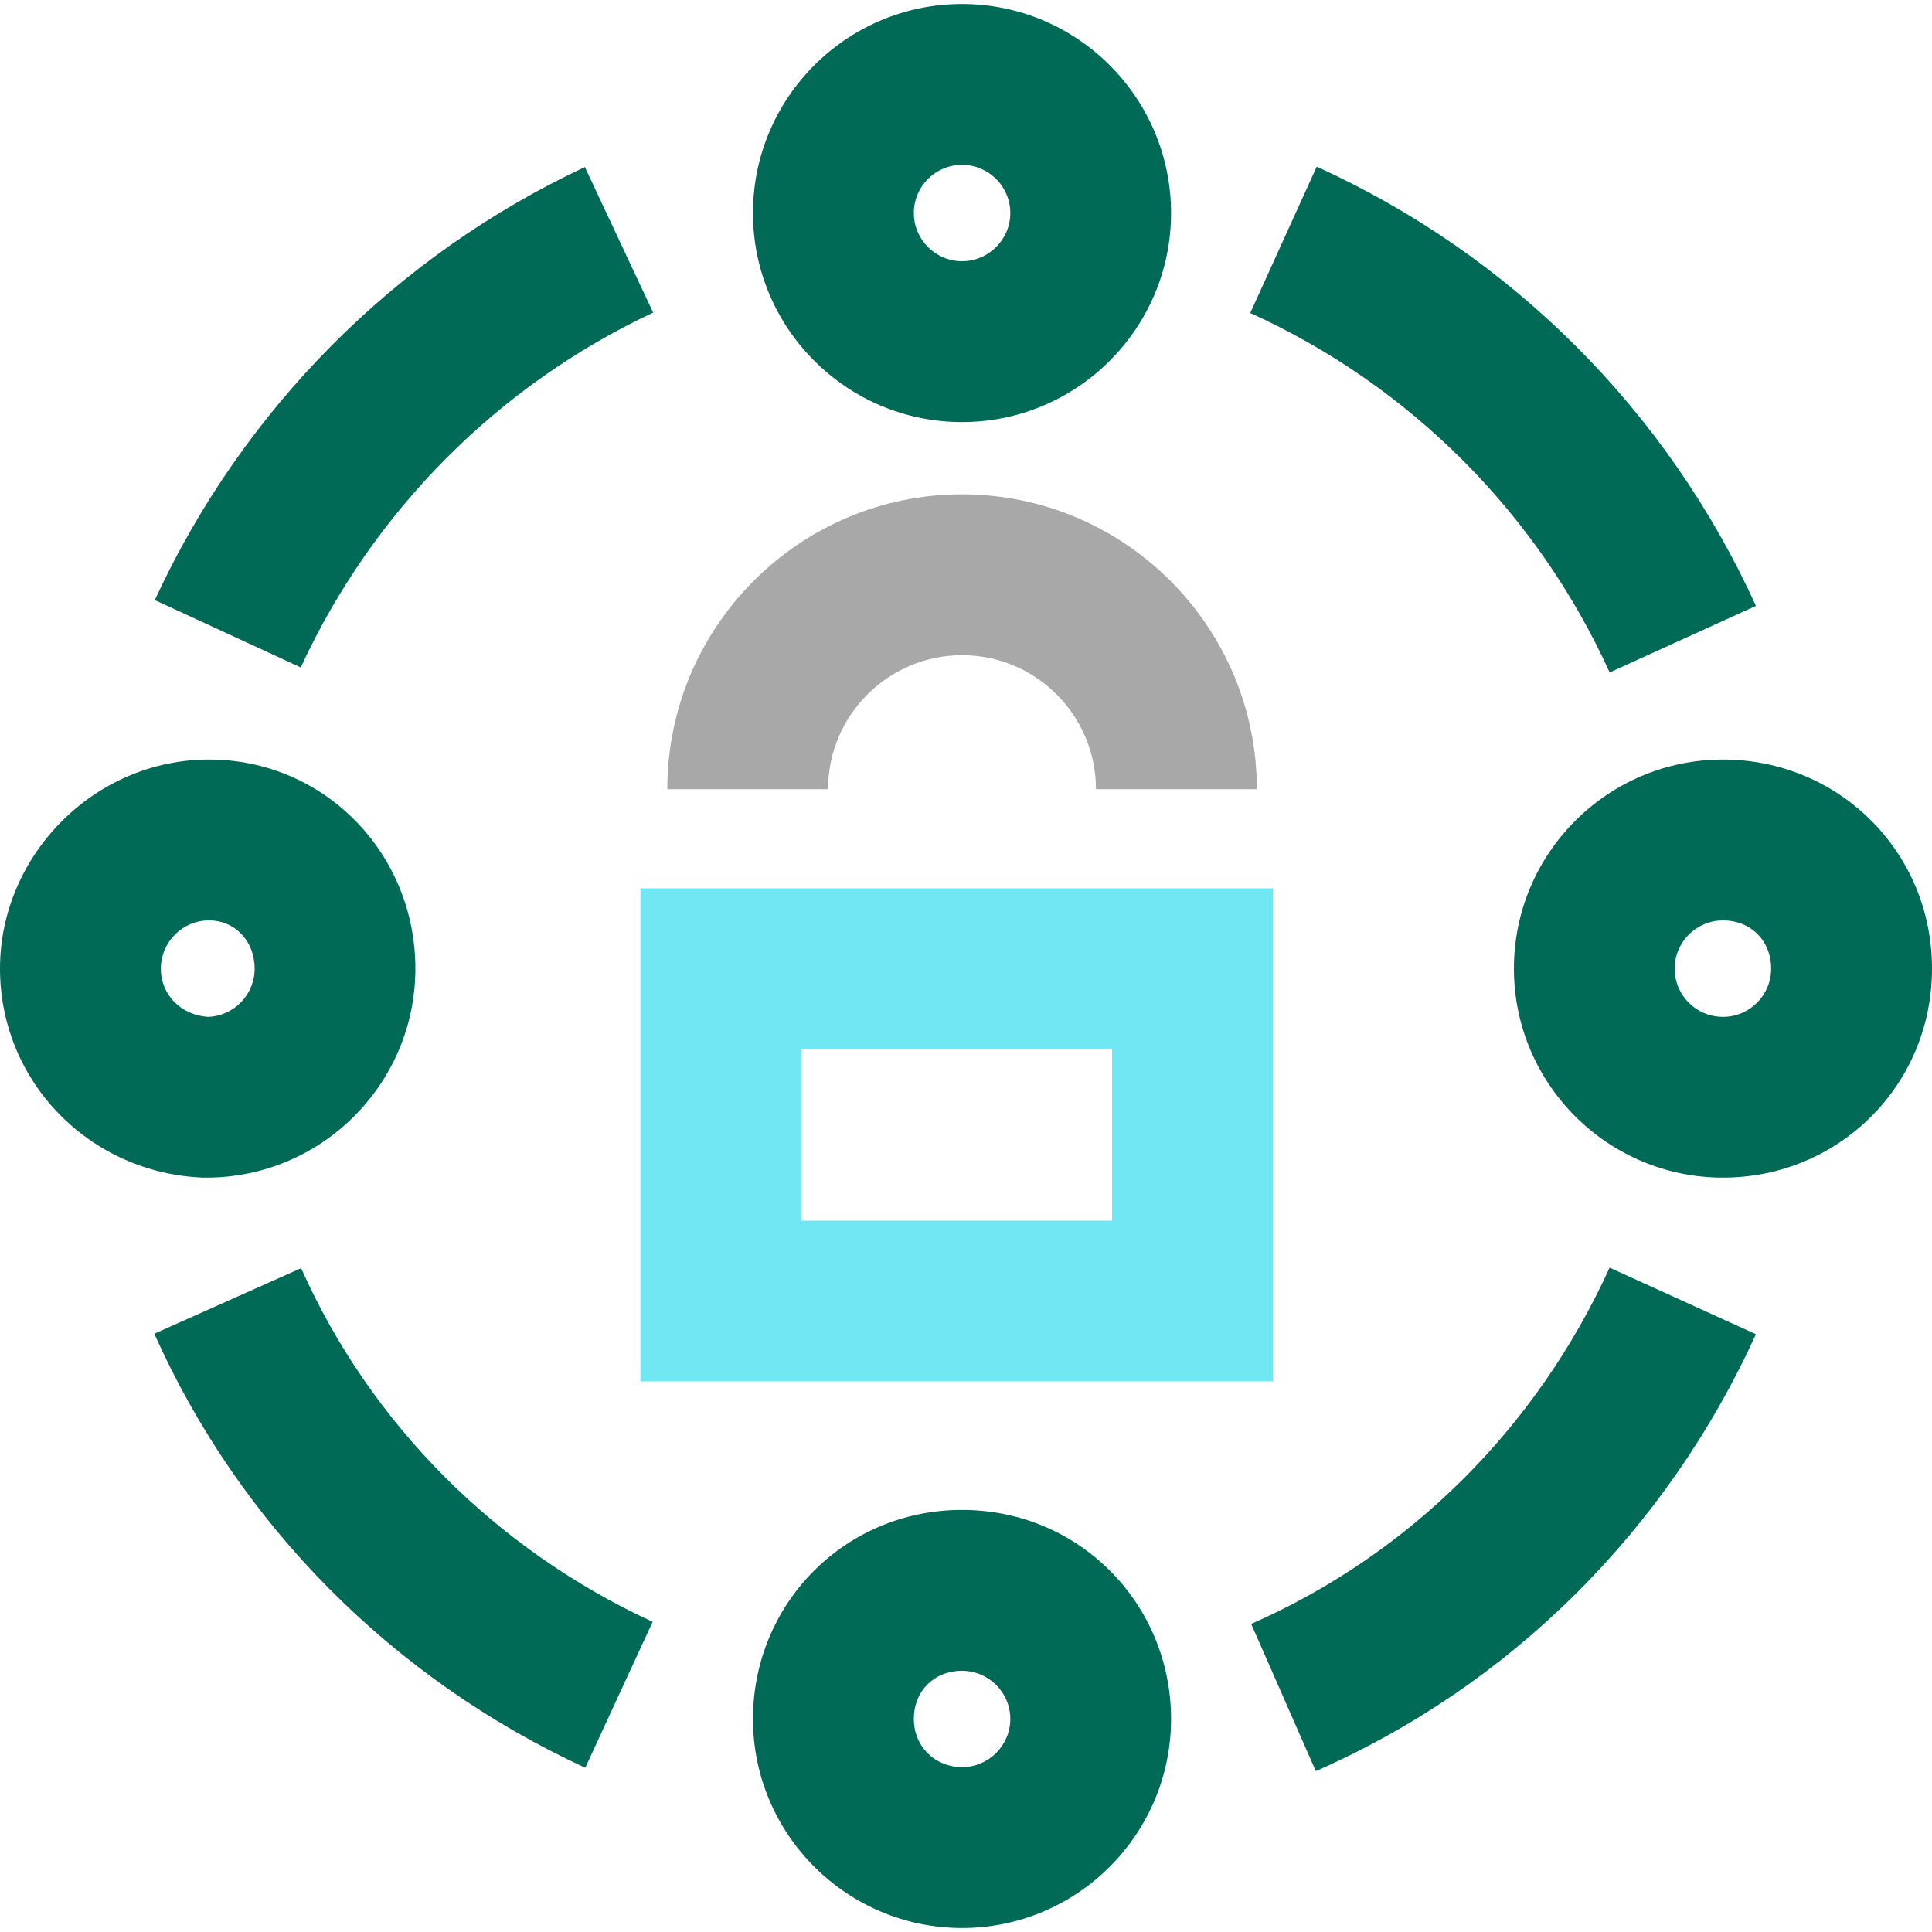
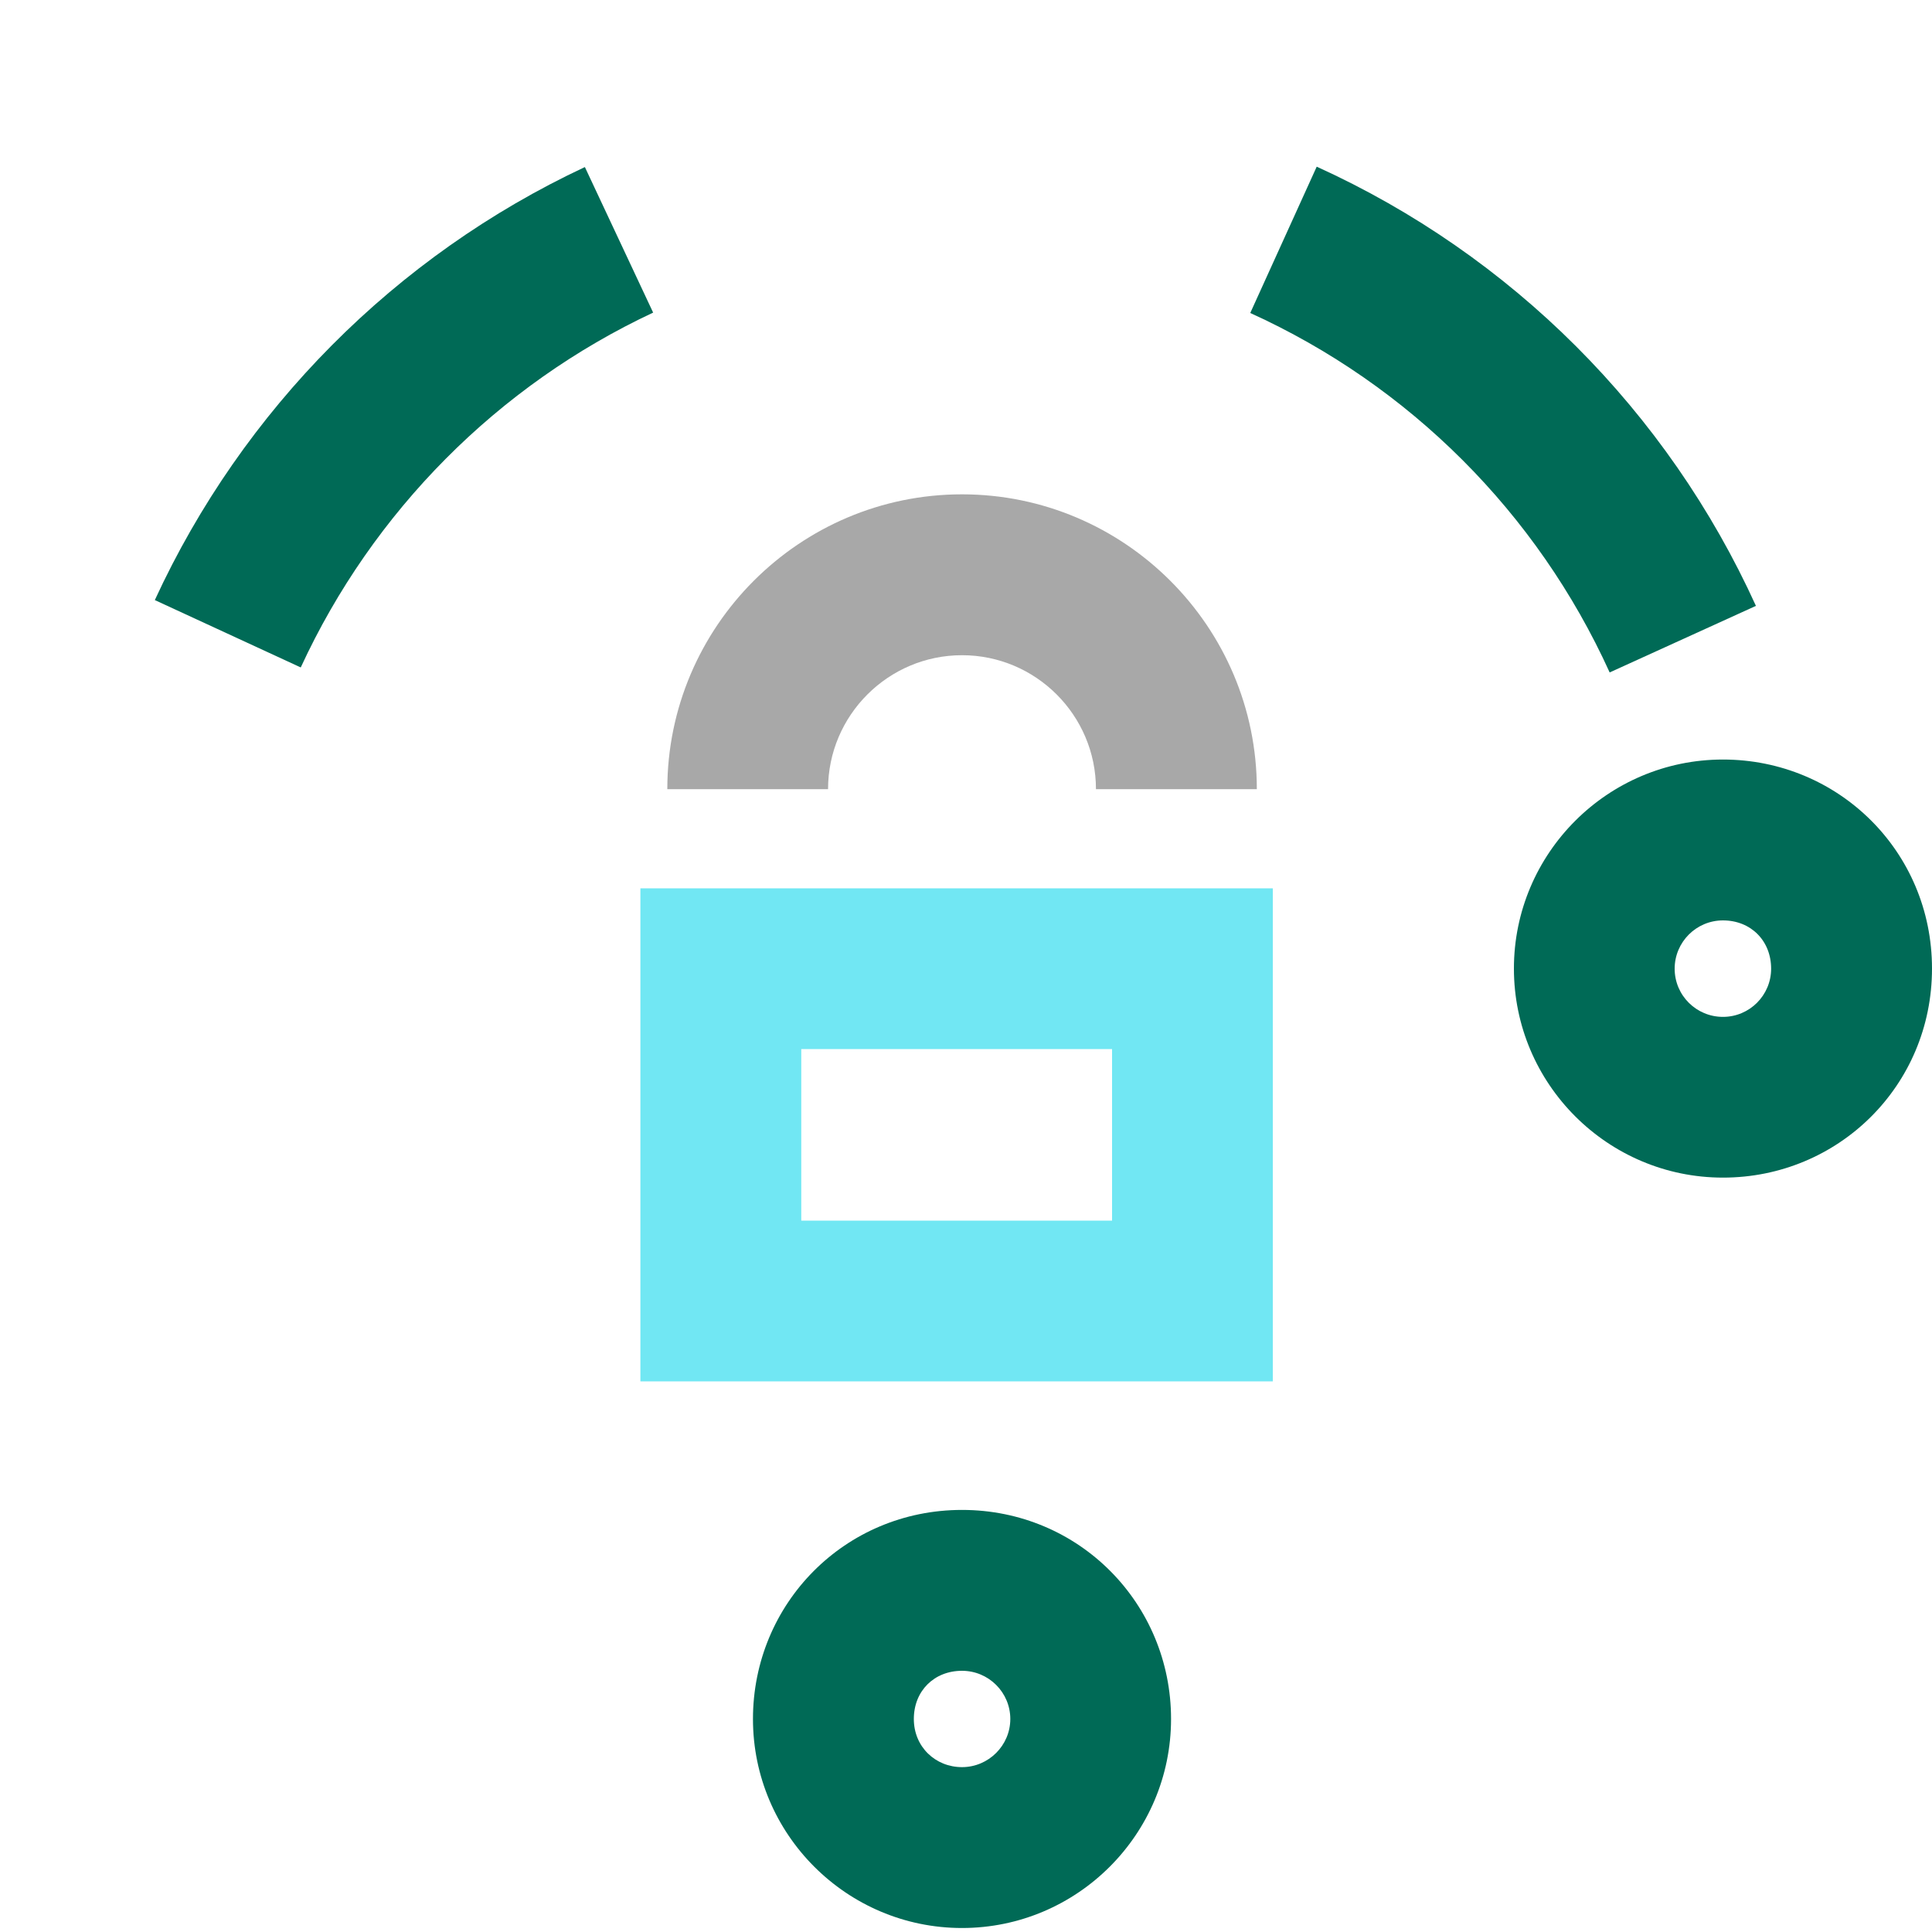
<svg xmlns="http://www.w3.org/2000/svg" id="Layer_1" viewBox="0 0 150 150">
  <defs>
    <style>
      .cls-1 {
        fill: #006a56;
      }

      .cls-2 {
        fill: #a8a8a8;
      }

      .cls-3 {
        fill: #71e7f3;
      }
    </style>
  </defs>
  <path class="cls-1" d="M23.35,51.82l-11.33-5.23c6.82-14.79,18.68-26.73,33.39-33.62l5.3,11.3c-12.05,5.65-21.77,15.43-27.36,27.55Z" />
-   <path class="cls-1" d="M45.44,137.25c-14.96-6.91-26.84-18.87-33.46-33.7l11.4-5.09c5.38,12.07,15.08,21.82,27.29,27.46l-5.23,11.33Z" />
-   <path class="cls-1" d="M102.16,137.51l-5.02-11.43c12.29-5.4,22.17-15.22,27.83-27.66l11.36,5.17c-6.93,15.23-19.06,27.28-34.17,33.92Z" />
  <path class="cls-1" d="M124.97,52.2c-5.62-12.37-15.53-22.28-27.9-27.9l5.16-11.36c15.12,6.87,27.23,18.98,34.1,34.1l-11.36,5.17Z" />
-   <path class="cls-1" d="M74.69,32.77c-8.95,0-16.23-7.28-16.23-16.23S65.74.31,74.69.31s16.23,7.28,16.23,16.23-7.28,16.23-16.23,16.23ZM74.69,12.8c-2.07,0-3.74,1.68-3.74,3.74s1.68,3.74,3.74,3.74,3.75-1.68,3.75-3.74-1.68-3.74-3.75-3.74Z" />
  <path class="cls-1" d="M74.69,149.69c-8.95,0-16.23-7.28-16.23-16.23s7.13-16.23,16.23-16.23,16.23,7.28,16.23,16.23-7.28,16.23-16.23,16.23ZM74.69,129.72c-2.17,0-3.74,1.57-3.74,3.74s1.68,3.74,3.74,3.74,3.75-1.68,3.75-3.74-1.68-3.74-3.75-3.74Z" />
  <path class="cls-2" d="M97.57,61.27h-12.48c0-5.74-4.67-10.4-10.4-10.4s-10.4,4.67-10.4,10.4h-12.48c0-12.62,10.27-22.89,22.88-22.89s22.89,10.27,22.89,22.89Z" />
  <path class="cls-1" d="M133.77,91.43c-8.95,0-16.23-7.28-16.23-16.23s7.28-16.23,16.23-16.23,16.23,7.13,16.23,16.23-7.28,16.23-16.23,16.23ZM133.77,71.46c-2.07,0-3.75,1.68-3.75,3.75s1.68,3.74,3.75,3.74,3.74-1.68,3.74-3.74c0-2.17-1.57-3.75-3.74-3.75Z" />
-   <path class="cls-1" d="M16.02,91.43h-.24c-8.85-.34-15.78-7.47-15.78-16.23s7.28-16.23,16.23-16.23,16.02,7.28,16.02,16.23-7.28,16.23-16.23,16.23ZM16.23,71.46c-2.07,0-3.74,1.68-3.74,3.75s1.6,3.6,3.65,3.74c2.01-.06,3.63-1.72,3.63-3.74,0-2.14-1.52-3.75-3.54-3.75Z" />
  <path class="cls-3" d="M98.82,107.25h-49.1v-38.28h49.1v38.28ZM62.21,94.77h24.13v-13.32h-24.13v13.32Z" />
</svg>